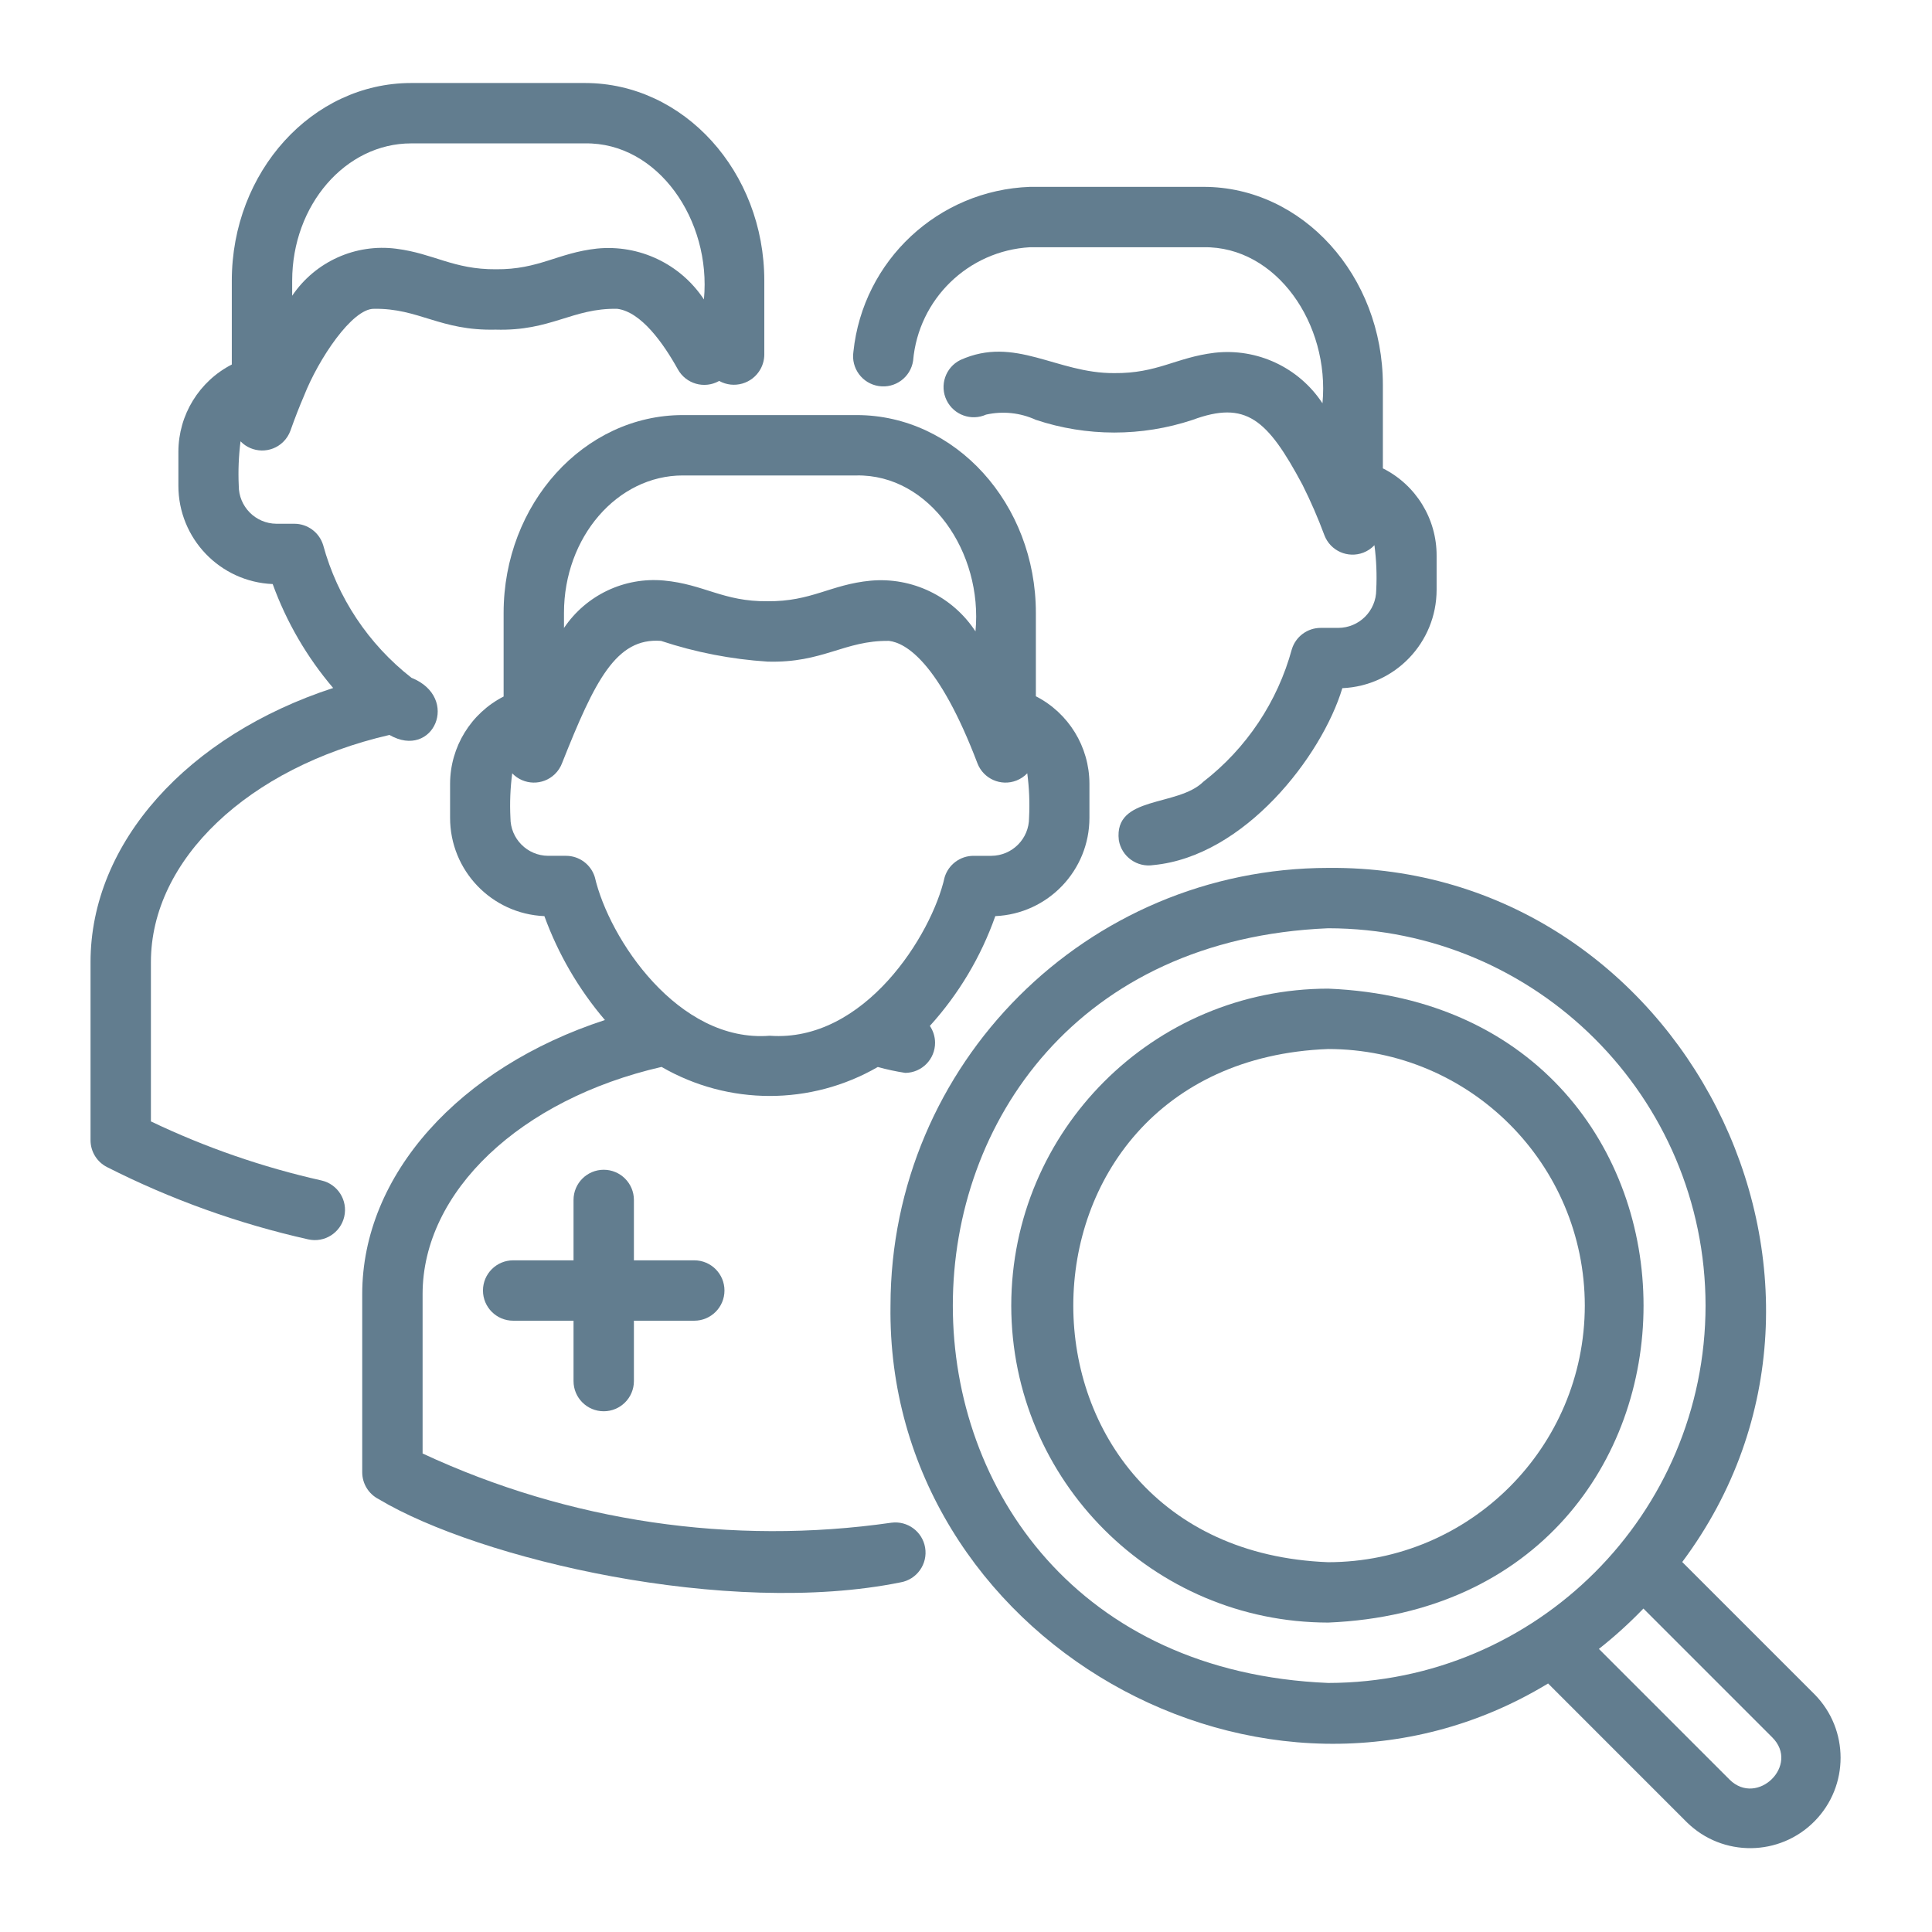
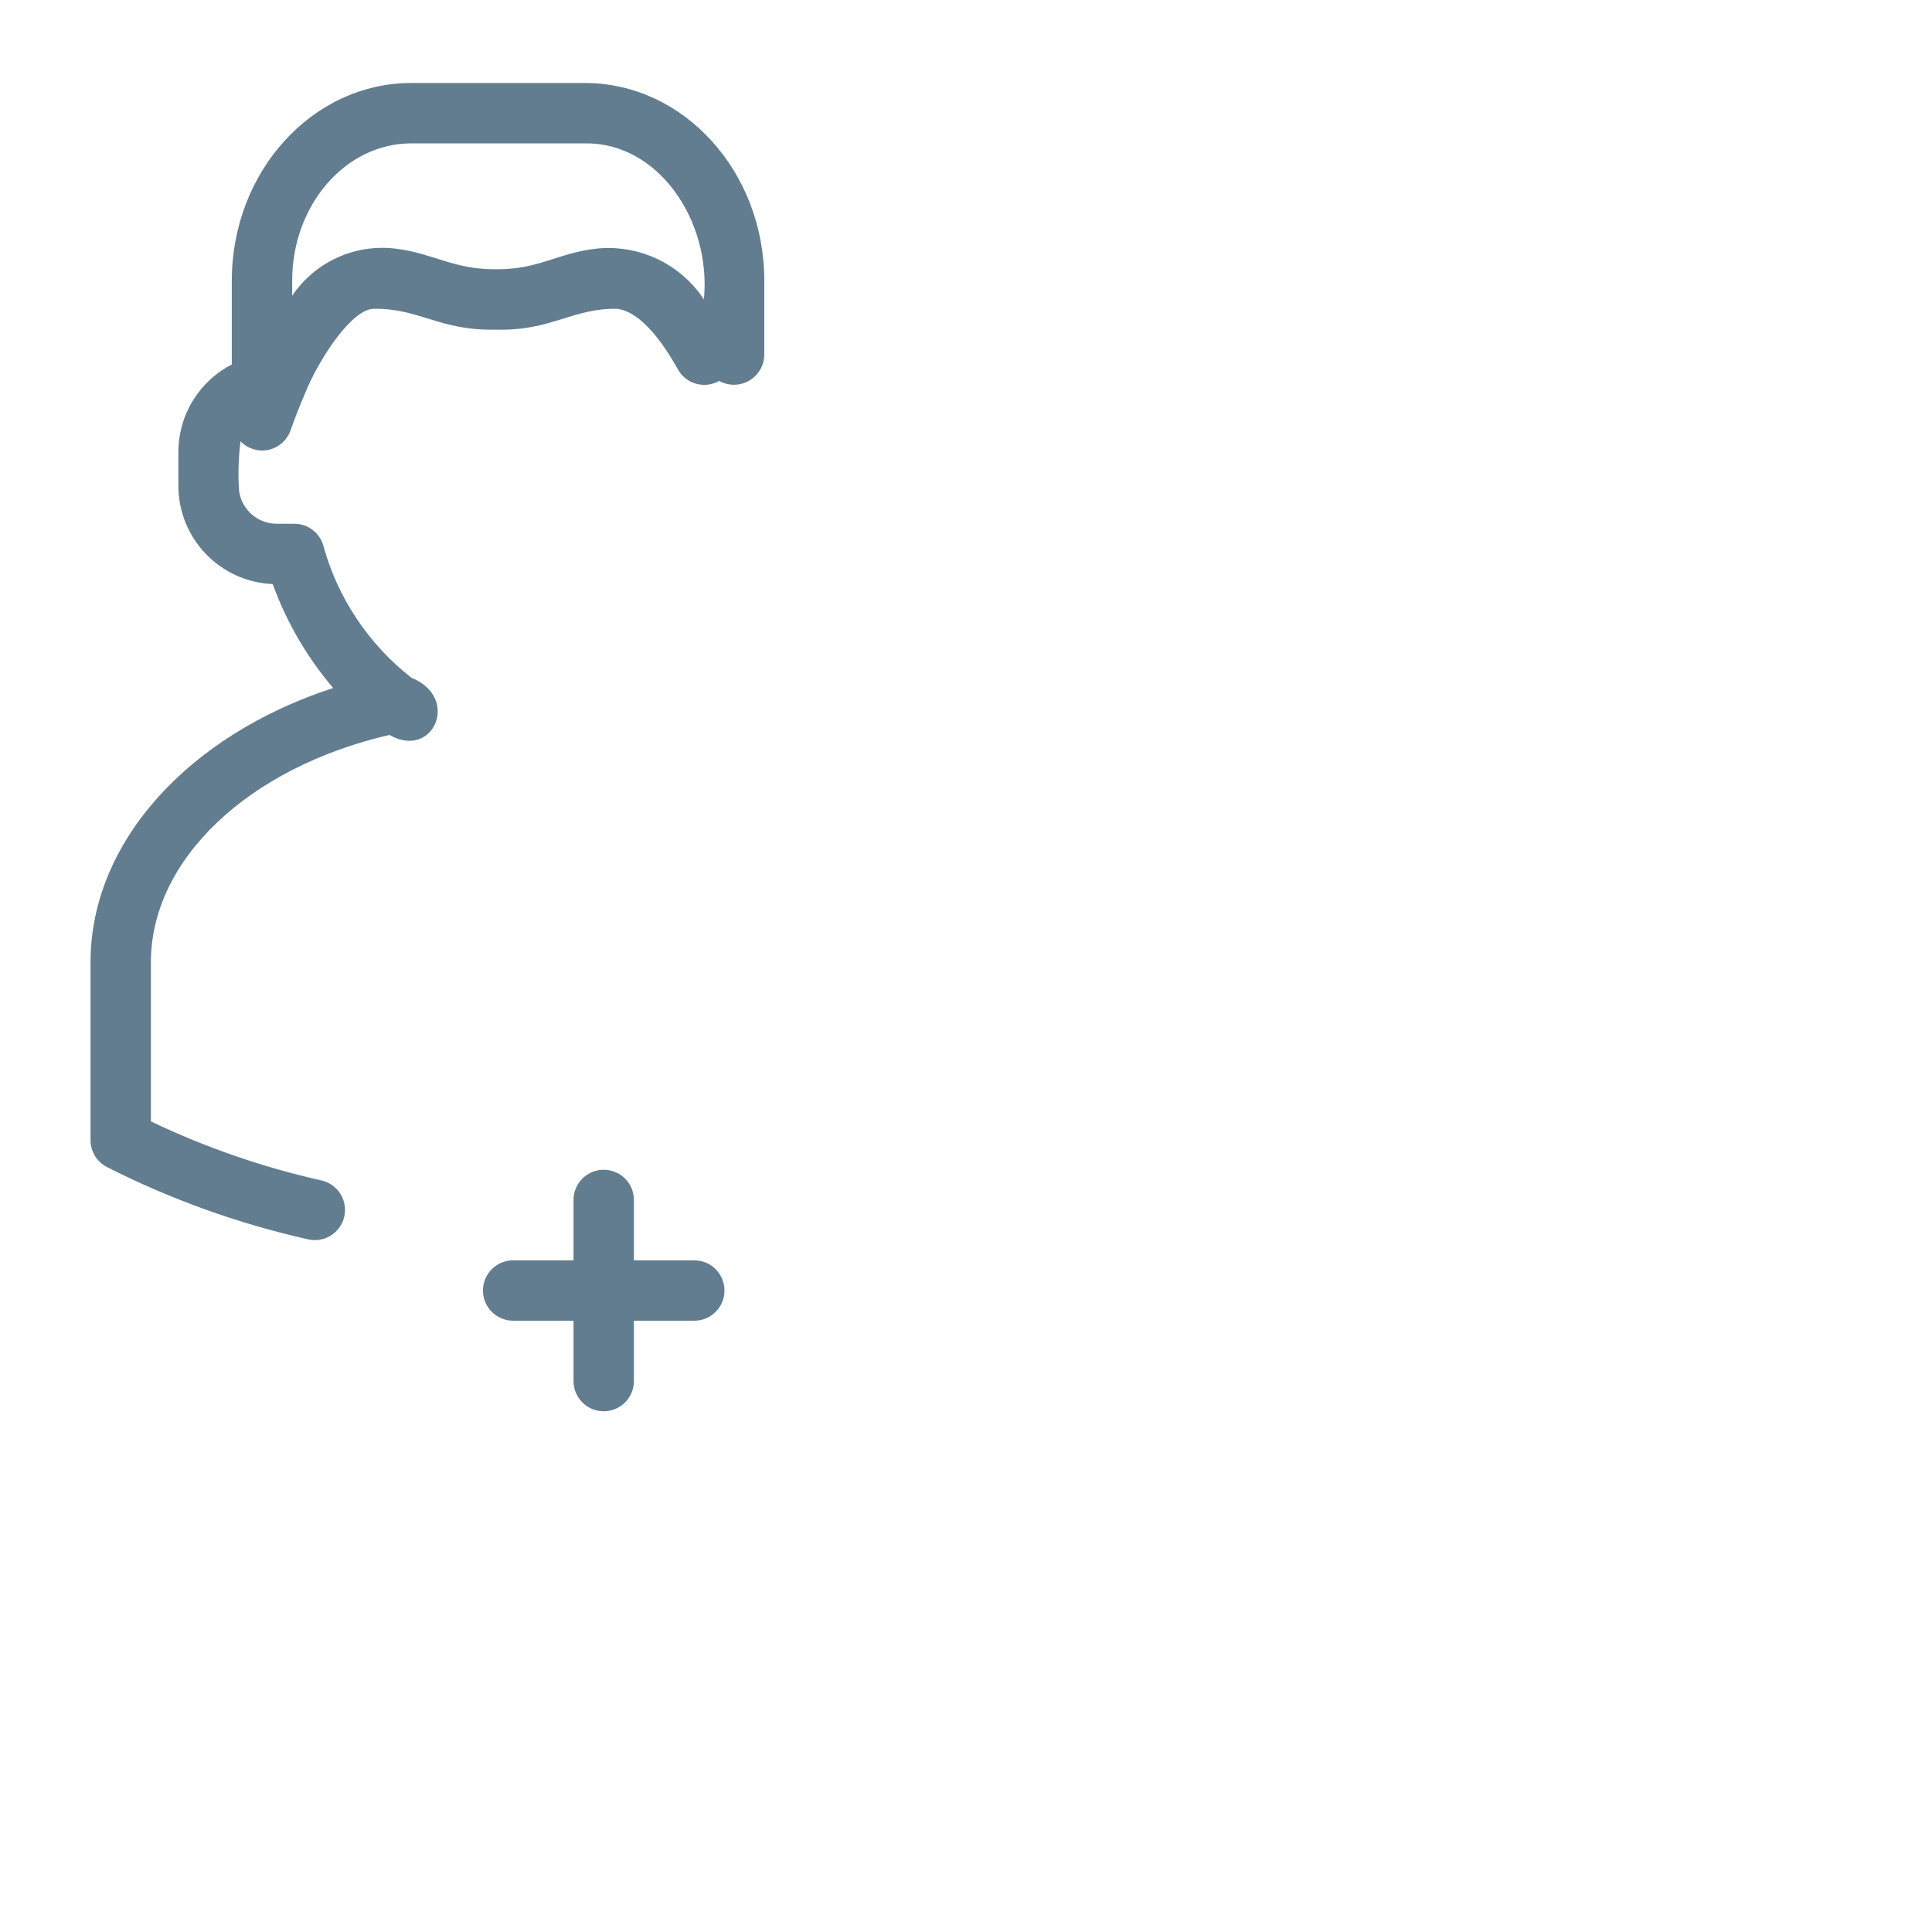
<svg xmlns="http://www.w3.org/2000/svg" version="1.1" id="Layer_1" x="0px" y="0px" width="512px" height="512px" viewBox="0 0 512 512" enable-background="new 0 0 512 512" xml:space="preserve">
  <g id="Layer_2">
-     <path fill="#627D8F" d="M28.367,309.293c16.905,8.566,34.812,15,53.305,19.152c4.311,0.971,8.592-1.736,9.563-6.047   c0.972-4.312-1.735-8.592-6.047-9.563l0,0c-15.604-3.506-30.765-8.754-45.194-15.647V254.96c0-27.16,25.858-51.58,63.215-60.192   c11.608,6.667,18.902-9.887,5.831-15.151c-11.394-8.893-19.604-21.233-23.405-35.176c-1.032-3.354-4.132-5.643-7.641-5.641h-4.72   c-5.543-0.029-10.017-4.539-10-10.082c-0.183-3.927-0.024-7.862,0.469-11.762c3.059,3.165,8.104,3.25,11.269,0.192   c0.876-0.847,1.546-1.882,1.959-3.028c1.211-3.418,2.43-6.531,3.586-9.203c3.853-9.81,12.794-23.187,18.563-23.078   c11.96-0.182,17.457,5.869,32.233,5.519c14.728,0.429,20.287-5.739,32.21-5.52c6.355,0.808,12.246,9.141,16.079,16.043   c2.146,3.862,7.013,5.254,10.875,3.11c0.023-0.013,0.047-0.026,0.07-0.04c3.887,2.16,8.788,0.76,10.947-3.127   c0.65-1.171,0.999-2.486,1.014-3.826v-19.6c0-28.891-21.313-52.398-47.516-52.398h-46.078C82.75,22,61.43,45.508,61.43,74.398V96.6   c-8.661,4.443-14.122,13.346-14.156,23.08v9.039c-0.005,13.983,11.021,25.481,24.992,26.063   c3.653,10.063,9.081,19.391,16.024,27.541c-38.492,12.556-64.298,40.957-64.298,72.639v47.199   C23.991,305.172,25.682,307.93,28.367,309.293L28.367,309.293z M77.43,74.398C77.43,54.328,91.571,38,108.953,38h46.077   c19.344-0.314,33.512,20.381,31.517,41.352c-6.214-9.41-17.132-14.599-28.353-13.477c-10.411,1.136-15.353,5.588-26.797,5.484   c-11.227,0.069-16.439-4.174-26.367-5.442c-10.816-1.403-21.5,3.42-27.602,12.461L77.43,74.398L77.43,74.398z" />
-     <path fill="#627D8F" d="M95.992,342.961v47.199c0,3.008,1.688,5.762,4.366,7.129c26.659,15.963,92.405,31.338,138.259,22.061   c4.354-0.738,7.287-4.869,6.549-9.225c-0.72-4.24-4.661-7.152-8.925-6.594c-42.318,6.076-85.491-0.297-124.249-18.34v-42.23   c0-27.188,25.91-51.63,63.327-60.219c17.725,10.258,39.577,10.266,57.308,0.02c2.393,0.666,4.823,1.188,7.278,1.563   c4.399-0.039,7.935-3.64,7.896-8.039c-0.015-1.573-0.495-3.106-1.38-4.408c7.656-8.451,13.552-18.342,17.344-29.096   c13.952-0.607,24.95-12.097,24.945-26.063v-9.039c-0.023-9.769-5.501-18.707-14.195-23.162v-22.093   c0-28.906-21.305-52.426-47.492-52.426h-46.068c-26.188,0-47.492,23.52-47.492,52.426v22.159   c-8.679,4.437-14.153,13.349-14.188,23.096v9.039c-0.005,13.983,11.021,25.481,24.992,26.063   c3.661,10.063,9.095,19.388,16.043,27.534C121.806,282.869,95.992,311.273,95.992,342.961L95.992,342.961z M149.461,162.426   c0-20.086,14.125-36.426,31.492-36.426h46.069c19.313-0.314,33.474,20.361,31.492,41.332c-6.066-9.276-16.758-14.447-27.797-13.445   c-10.645,1.008-15.614,5.555-27.32,5.445c-11.728,0.129-16.807-4.499-27.456-5.485c-10.462-0.966-20.615,3.854-26.48,12.571   V162.426L149.461,162.426z M149.992,226.801h-4.72c-5.543-0.029-10.017-4.539-10-10.082c-0.199-3.933-0.042-7.875,0.472-11.779   c3.043,3.178,8.086,3.288,11.265,0.245c0.887-0.849,1.565-1.892,1.983-3.047c8.65-21.77,14.293-33.193,26.173-32.297   c9.138,3.031,18.626,4.877,28.232,5.493c14.74,0.423,20.324-5.649,32.198-5.493c4.416,0.533,13.183,5.525,23.442,32.458   c1.586,4.106,6.199,6.149,10.307,4.563c1.094-0.423,2.081-1.082,2.892-1.93c0.518,3.907,0.677,7.853,0.475,11.789   c0.017,5.543-4.457,10.053-10,10.082h-4.719c-3.535,0.002-6.649,2.321-7.664,5.707c-3.389,15.172-21.22,43.797-46.337,41.973   c-24.24,1.92-42.581-25.683-46.357-42.04C156.6,229.087,153.501,226.8,149.992,226.801L149.992,226.801z" />
+     <path fill="#627D8F" d="M28.367,309.293c16.905,8.566,34.812,15,53.305,19.152c4.311,0.971,8.592-1.736,9.563-6.047   c0.972-4.312-1.735-8.592-6.047-9.563l0,0c-15.604-3.506-30.765-8.754-45.194-15.647V254.96c0-27.16,25.858-51.58,63.215-60.192   c11.608,6.667,18.902-9.887,5.831-15.151c-11.394-8.893-19.604-21.233-23.405-35.176c-1.032-3.354-4.132-5.643-7.641-5.641h-4.72   c-5.543-0.029-10.017-4.539-10-10.082c-0.183-3.927-0.024-7.862,0.469-11.762c3.059,3.165,8.104,3.25,11.269,0.192   c0.876-0.847,1.546-1.882,1.959-3.028c1.211-3.418,2.43-6.531,3.586-9.203c3.853-9.81,12.794-23.187,18.563-23.078   c11.96-0.182,17.457,5.869,32.233,5.519c14.728,0.429,20.287-5.739,32.21-5.52c6.355,0.808,12.246,9.141,16.079,16.043   c2.146,3.862,7.013,5.254,10.875,3.11c0.023-0.013,0.047-0.026,0.07-0.04c3.887,2.16,8.788,0.76,10.947-3.127   c0.65-1.171,0.999-2.486,1.014-3.826v-19.6c0-28.891-21.313-52.398-47.516-52.398h-46.078C82.75,22,61.43,45.508,61.43,74.398V96.6   c-8.661,4.443-14.122,13.346-14.156,23.08v9.039c-0.005,13.983,11.021,25.481,24.992,26.063   c3.653,10.063,9.081,19.391,16.024,27.541c-38.492,12.556-64.298,40.957-64.298,72.639v47.199   C23.991,305.172,25.682,307.93,28.367,309.293L28.367,309.293z M77.43,74.398C77.43,54.328,91.571,38,108.953,38h46.077   c19.344-0.314,33.512,20.381,31.517,41.352c-6.214-9.41-17.132-14.599-28.353-13.477c-10.411,1.136-15.353,5.588-26.797,5.484   c-11.227,0.069-16.439-4.174-26.367-5.442c-10.816-1.403-21.5,3.42-27.602,12.461L77.43,74.398z" />
    <path fill="#627D8F" d="M159.992,374c4.417,0.001,7.998-3.578,8-7.996c0-0.001,0-0.002,0-0.004v-16h16c4.418,0,8-3.582,8-8   s-3.582-8-8-8h-16v-16c0-4.418-3.582-8-8-8c-4.42,0-8,3.582-8,8v16h-16c-4.42,0-8,3.582-8,8s3.58,8,8,8h16v16   c-0.002,4.417,3.577,7.999,7.994,8C159.99,374,159.99,374,159.992,374z" />
-     <path fill="#627D8F" d="M232.891,102.313c4.358,0.661,8.427-2.337,9.087-6.695c0.002-0.015,0.005-0.029,0.007-0.043   c1.426-16.319,14.613-29.119,30.97-30.055h45.999c19.304-0.313,33.49,20.366,31.516,41.359   c-6.247-9.502-17.312-14.681-28.609-13.391c-10.291,1.255-15.085,5.494-26.585,5.391c-15.313,0.099-26.267-10.027-40.78-3.472   c-3.959,1.963-5.576,6.764-3.612,10.723c1.909,3.85,6.52,5.503,10.439,3.745c4.425-0.99,9.051-0.504,13.173,1.383   c13.479,4.489,28.053,4.497,41.537,0.022c14.147-5.232,19.828-0.235,29.143,17.208c2.181,4.35,4.121,8.816,5.813,13.378   c1.577,4.114,6.19,6.17,10.305,4.592c1.117-0.429,2.125-1.104,2.946-1.974c0.517,3.922,0.675,7.884,0.477,11.835   c-0.008,5.563-4.517,10.071-10.079,10.078h-4.642c-3.508,0-6.605,2.288-7.641,5.641c-3.797,13.945-12.029,26.275-23.453,35.129   c-6.826,6.744-23.785,3.566-22.405,15.476c0.72,4.357,4.826,7.313,9.188,6.61c24.158-2.317,44.622-28.889,50.047-46.879   c13.958-0.601,24.97-12.084,24.984-26.055v-9.039c0.039-9.799-5.479-18.772-14.242-23.158V102c0-28.938-21.313-52.48-47.517-52.48   h-45.999c-24.311,0.872-44.268,19.51-46.797,43.703C225.509,97.592,228.523,101.659,232.891,102.313L232.891,102.313z" />
-     <path fill="#627D8F" d="M235.992,346c-1.243,88.181,99.288,145.681,174.269,100.141l36.793,36.797   c9.45,9.26,24.616,9.104,33.875-0.346c9.126-9.313,9.126-24.216,0-33.529l-35.121-35.117   c55.746-74.635-0.03-184.823-93.817-183.943C287.956,230.074,236.065,281.966,235.992,346z M469.648,460.41   c7.429,7.351-3.949,18.462-11.281,11.215l-34.641-34.645c4.171-3.292,8.113-6.866,11.797-10.695L469.648,460.41z M451.99,346   c-0.062,55.203-44.797,99.938-100,100c-132.662-5.492-132.624-194.528,0.001-200C407.195,246.063,451.93,290.797,451.99,346z" />
-     <path fill="#627D8F" d="M267.992,346c0.052,46.37,37.628,83.948,83.998,84c111.438-4.613,111.405-163.404,0-168   C305.62,262.053,268.044,299.63,267.992,346z M419.99,346c-0.043,37.537-30.462,67.957-68,68   c-90.086-3.42-90.062-132.594,0.001-136C389.53,278.044,419.948,308.463,419.99,346z" />
  </g>
</svg>